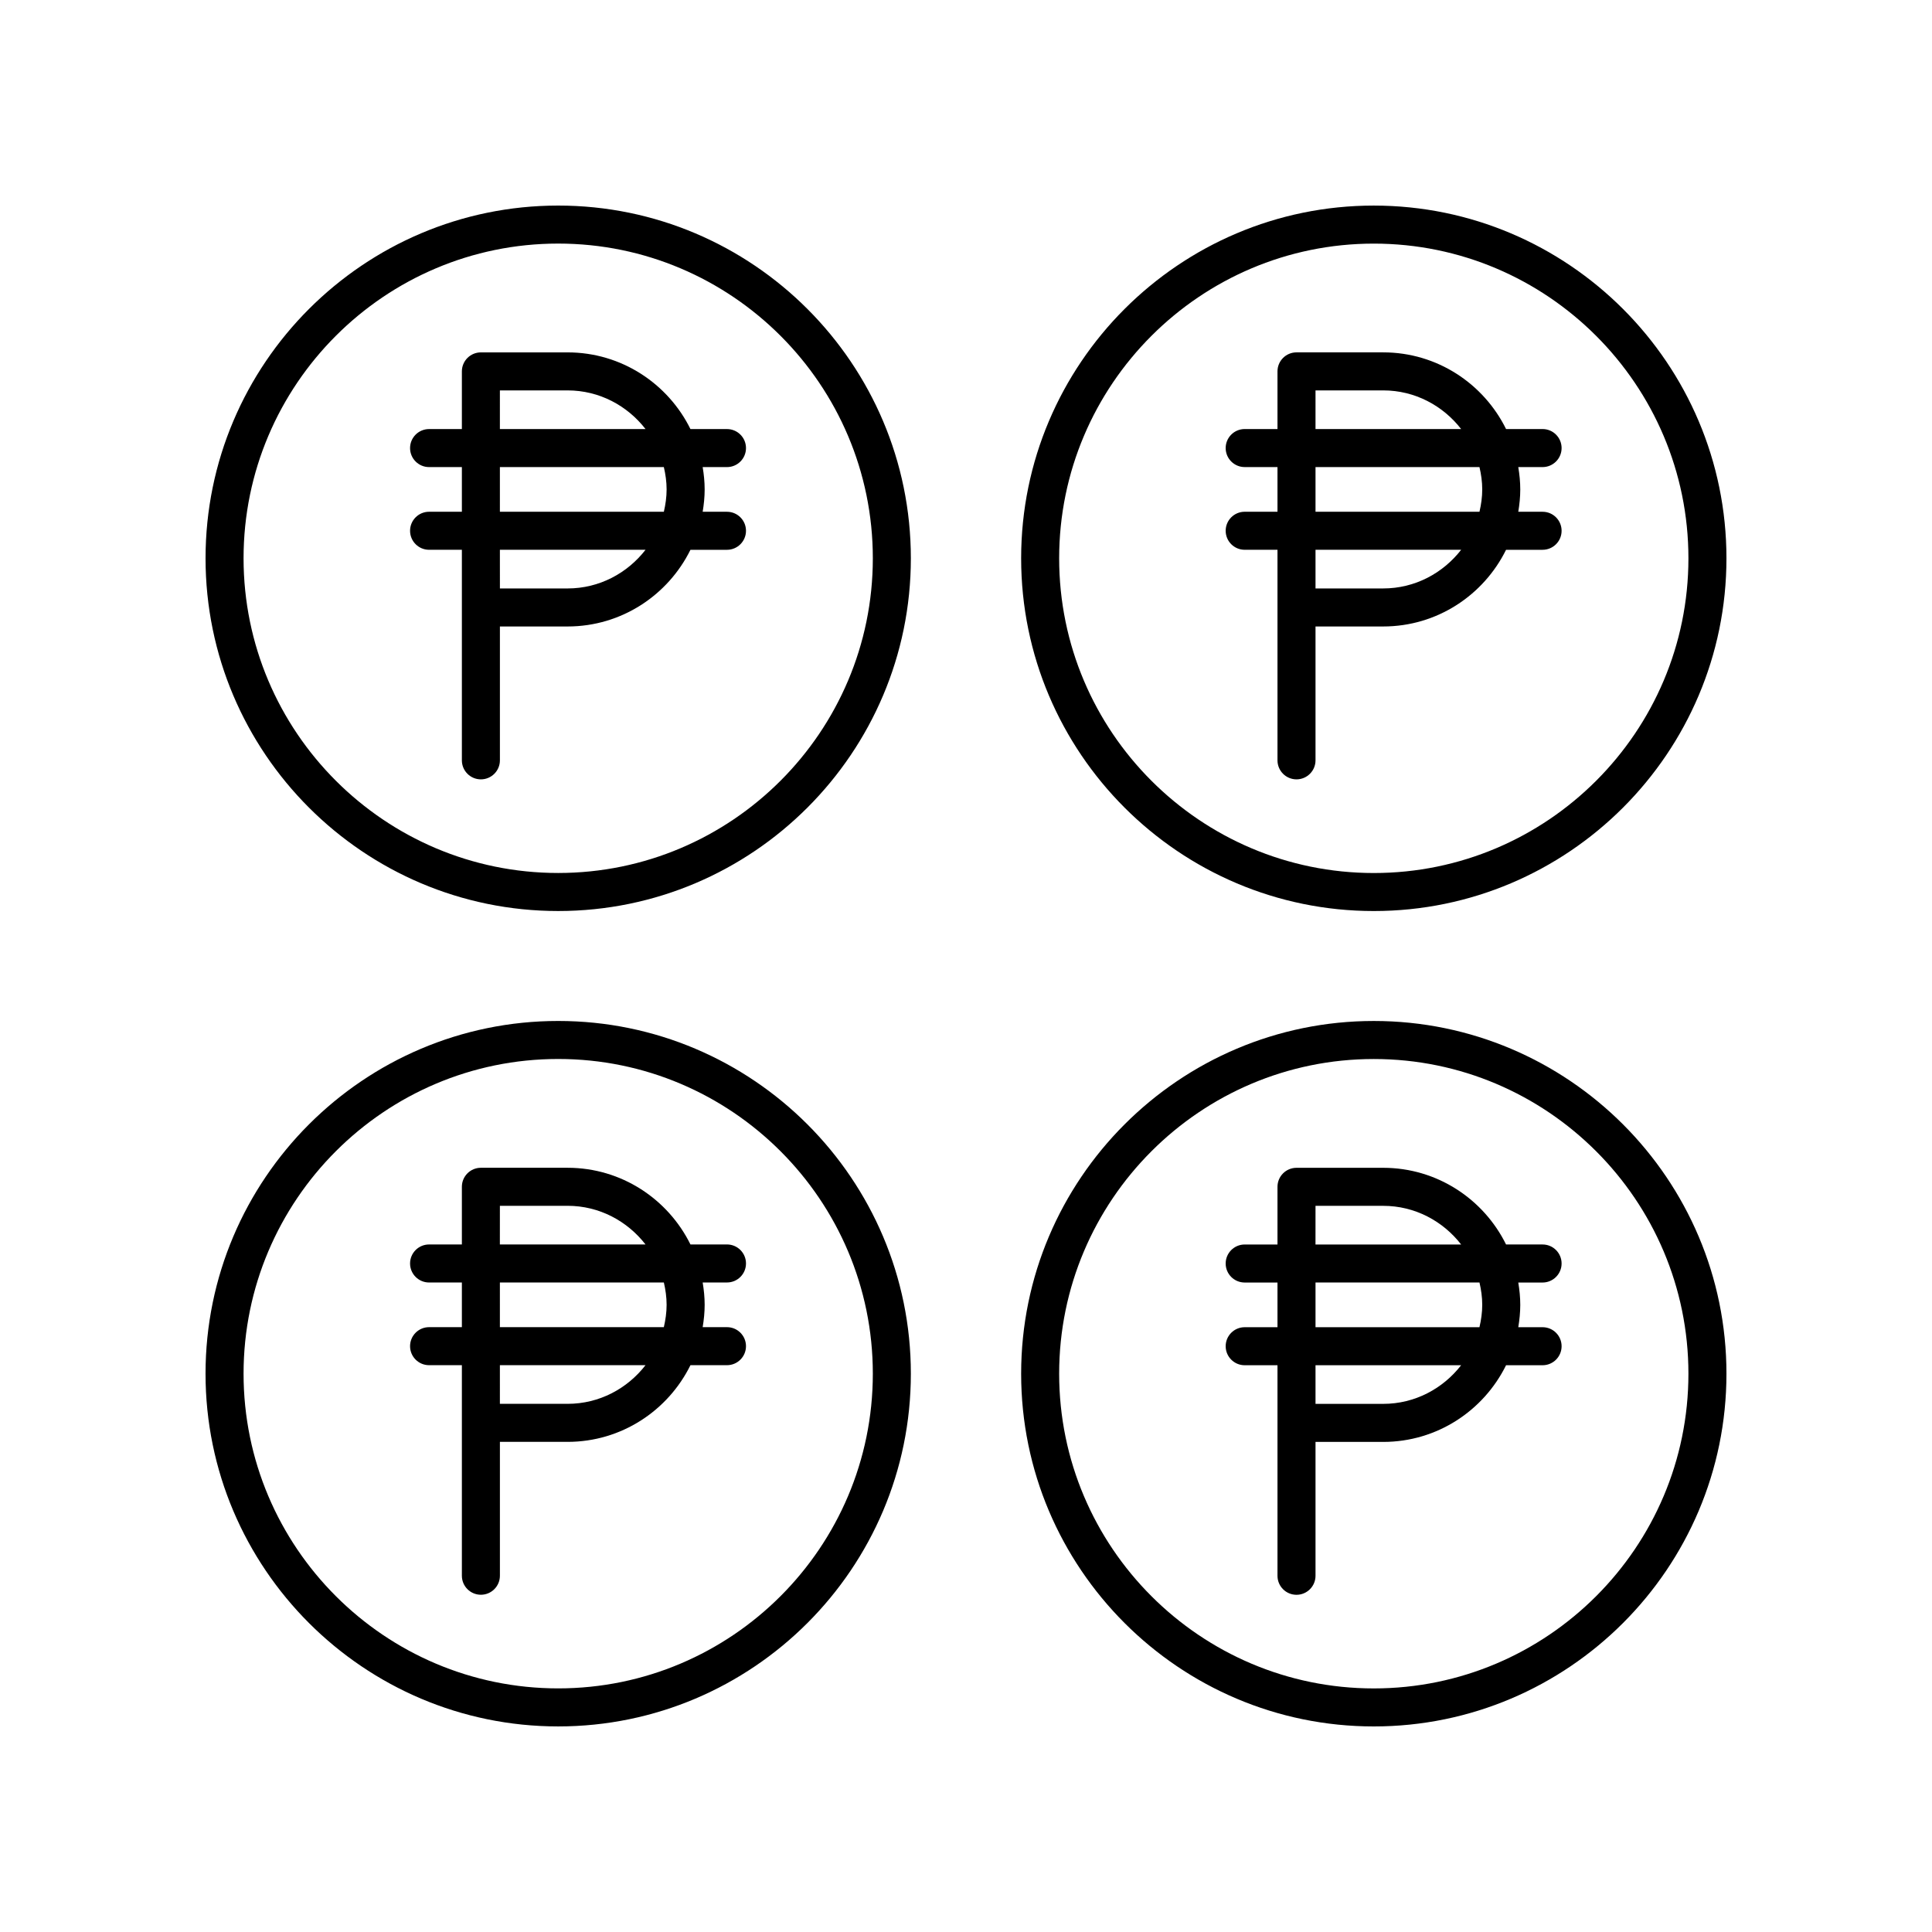
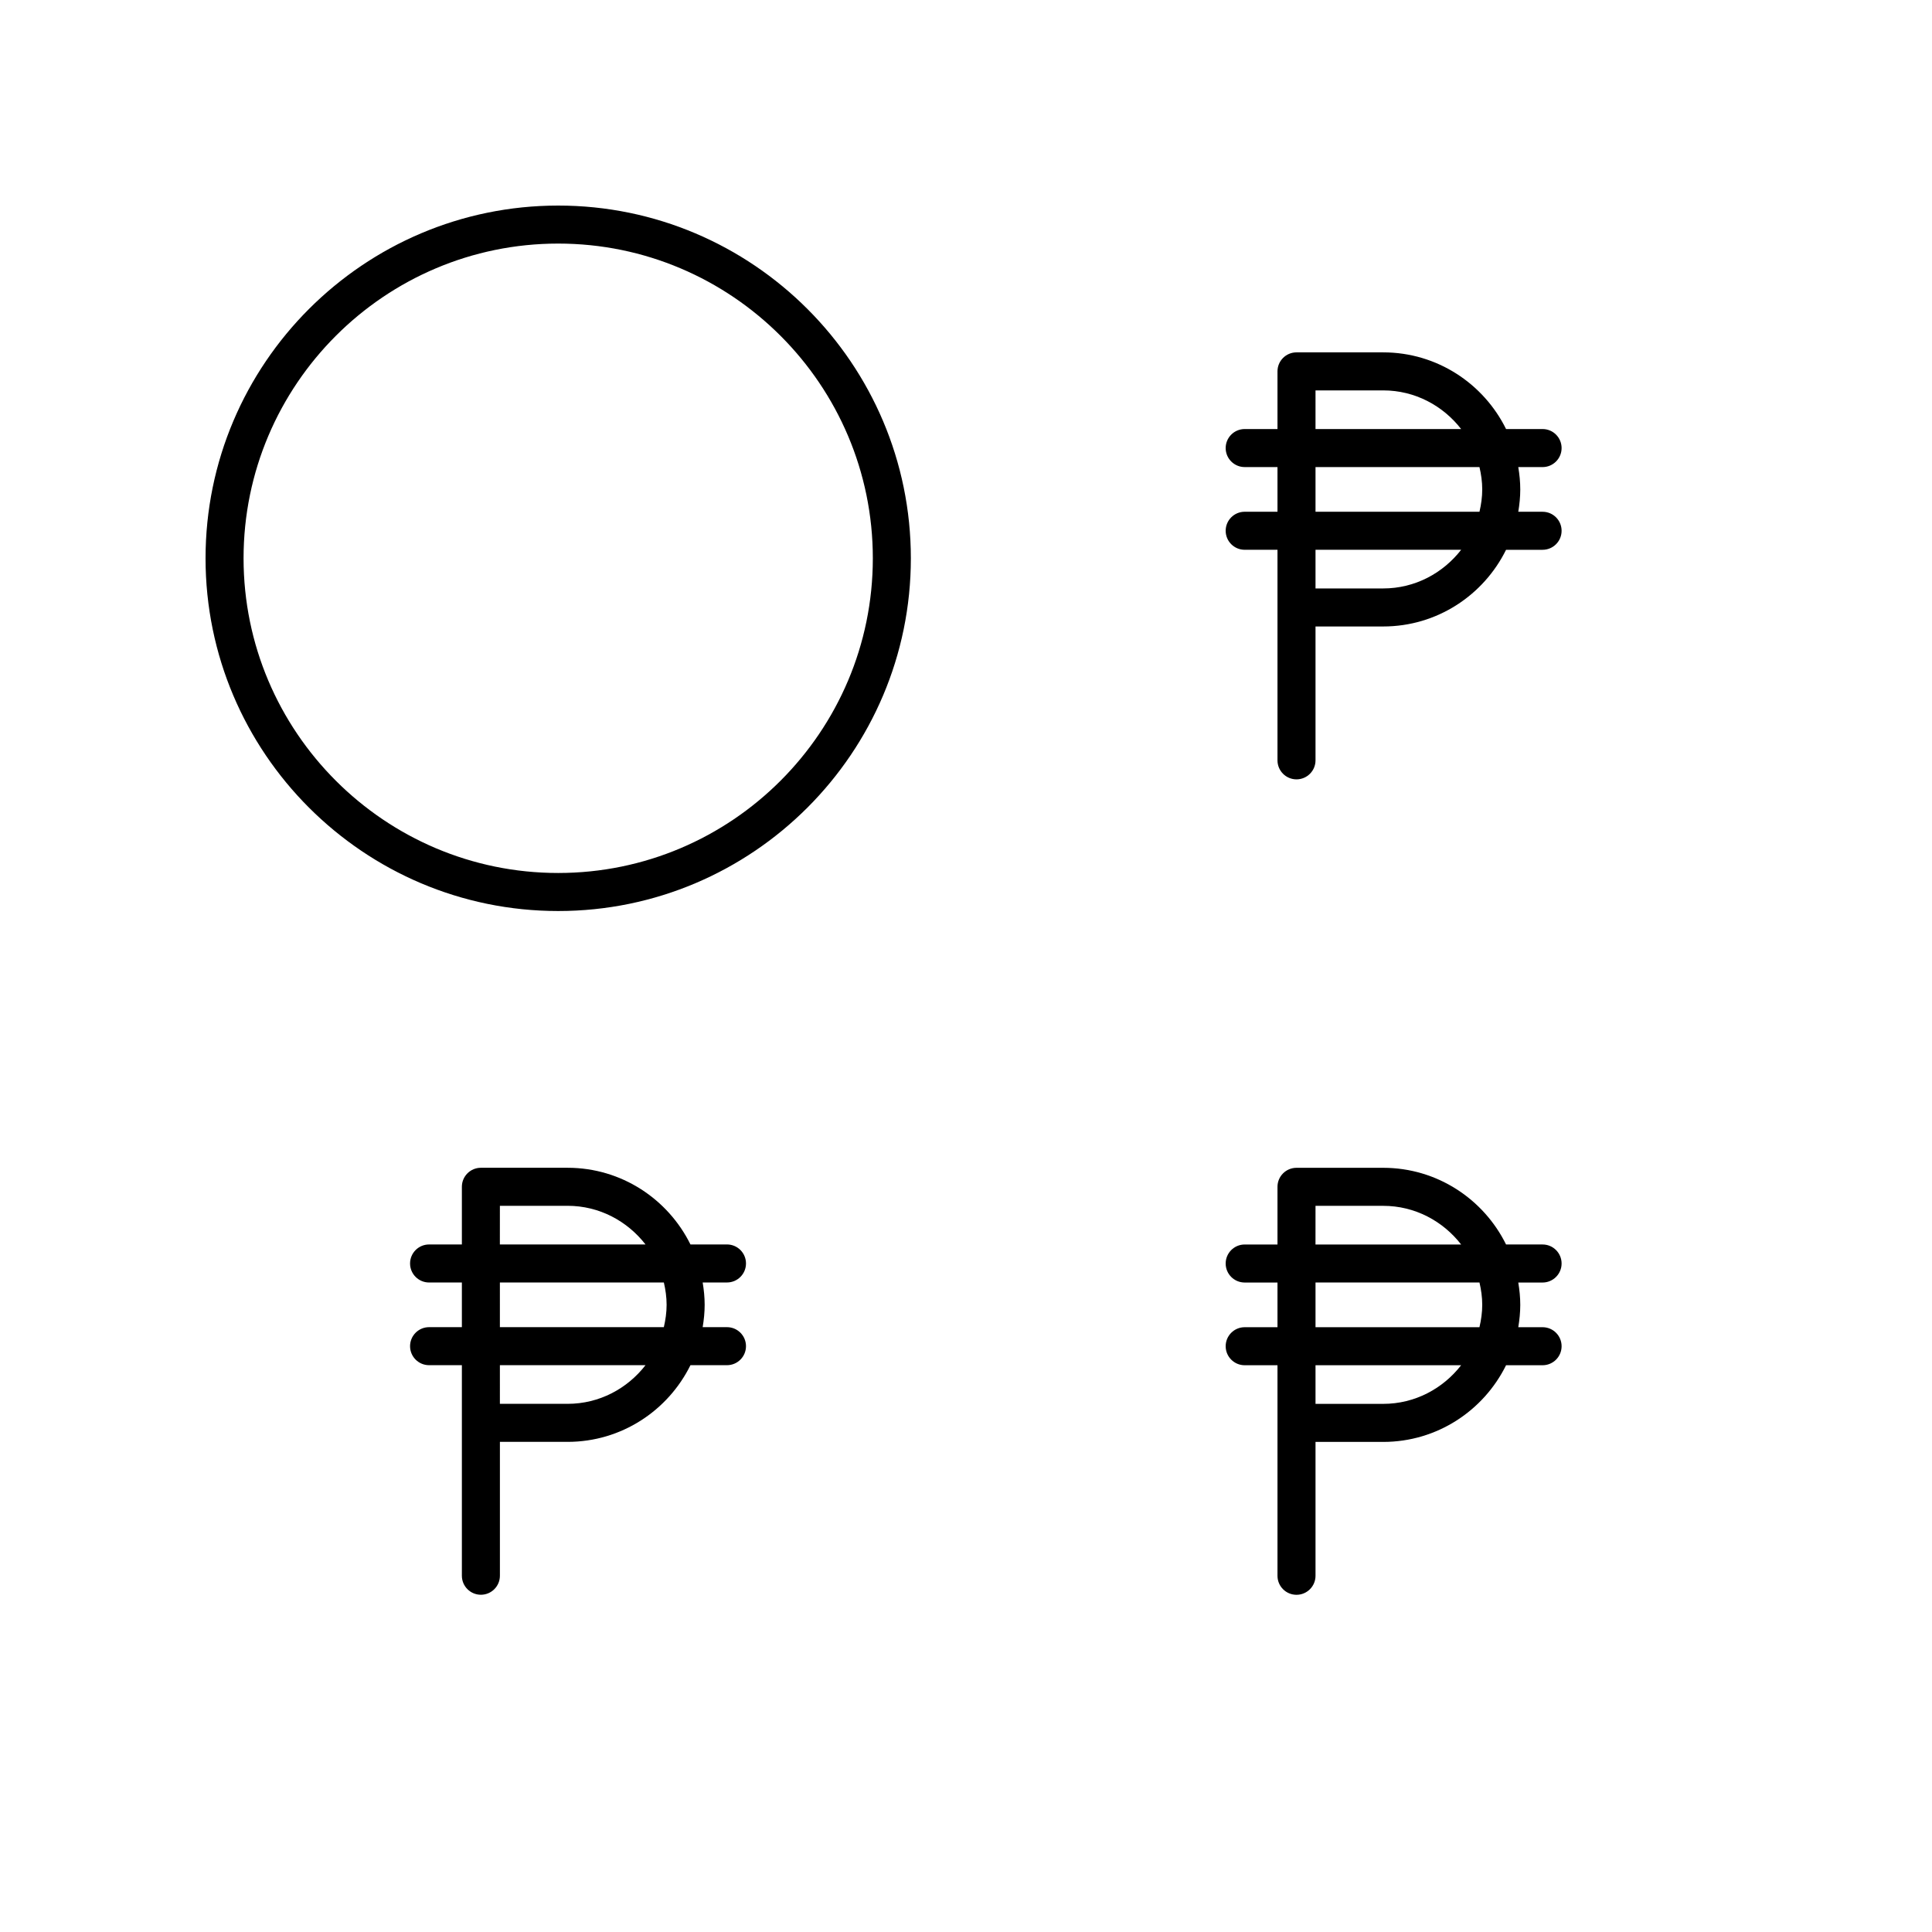
<svg xmlns="http://www.w3.org/2000/svg" fill="#000000" width="800px" height="800px" version="1.1" viewBox="144 144 512 512">
  <g>
    <path d="m291.93 385.43c51.531 0 93.457-41.934 93.457-93.477-0.004-51.547-41.926-93.477-93.457-93.477s-93.457 41.934-93.457 93.477c-0.004 51.543 41.922 93.477 93.457 93.477zm0-176.88c45.977 0 83.379 37.41 83.379 83.398s-37.406 83.402-83.379 83.402c-45.977 0-83.383-37.414-83.383-83.402s37.402-83.398 83.383-83.398z" />
-     <path d="m257.71 279.62c-2.781 0-5.039 2.254-5.039 5.039 0 2.781 2.254 5.039 5.039 5.039h8.691v55.801c0 2.781 2.254 5.039 5.039 5.039 2.781 0 5.039-2.254 5.039-5.039v-35.477h17.941c14.281 0 26.625-8.305 32.555-20.32h9.68c2.781 0 5.039-2.254 5.039-5.039 0-2.781-2.254-5.039-5.039-5.039h-6.441c0.32-1.93 0.527-3.898 0.527-5.918s-0.207-3.988-0.527-5.922h6.441c2.781 0 5.039-2.254 5.039-5.039 0-2.781-2.254-5.039-5.039-5.039h-9.68c-5.93-12.016-18.273-20.32-32.555-20.32h-22.98c-2.781 0-5.039 2.254-5.039 5.039v15.281h-8.691c-2.781 0-5.039 2.254-5.039 5.039 0 2.781 2.254 5.039 5.039 5.039h8.691v11.84zm18.766-32.16h17.941c8.422 0 15.848 4.059 20.652 10.242h-38.594zm0 20.32h43.449c0.445 1.91 0.734 3.879 0.734 5.922s-0.289 4.008-0.73 5.918h-43.453zm0 21.918h38.598c-4.805 6.188-12.23 10.246-20.652 10.246h-17.941z" />
-     <path d="m508.07 198.48c-51.531 0-93.457 41.934-93.457 93.477s41.926 93.477 93.457 93.477 93.457-41.934 93.457-93.48c0-51.543-41.926-93.473-93.457-93.473zm0 176.88c-45.977 0-83.383-37.414-83.383-83.402s37.406-83.398 83.383-83.398c45.977 0 83.379 37.41 83.379 83.398s-37.402 83.402-83.379 83.402z" />
    <path d="m557.84 262.74c0-2.781-2.254-5.039-5.039-5.039h-9.68c-5.93-12.016-18.273-20.32-32.555-20.32h-22.98c-2.781 0-5.039 2.254-5.039 5.039v15.281h-8.691c-2.781 0-5.039 2.254-5.039 5.039 0 2.781 2.254 5.039 5.039 5.039h8.691v11.84h-8.691c-2.781 0-5.039 2.254-5.039 5.039 0 2.781 2.254 5.039 5.039 5.039h8.691v55.801c0 2.781 2.254 5.039 5.039 5.039 2.781 0 5.039-2.254 5.039-5.039v-35.477h17.941c14.281 0 26.625-8.305 32.555-20.32h9.68c2.781 0 5.039-2.254 5.039-5.039 0-2.781-2.254-5.039-5.039-5.039h-6.441c0.32-1.93 0.527-3.898 0.527-5.918s-0.207-3.988-0.527-5.922h6.441c2.781-0.004 5.039-2.258 5.039-5.043zm-65.215-15.281h17.941c8.422 0 15.848 4.059 20.652 10.242h-38.594zm17.941 52.484h-17.941v-10.246h38.598c-4.809 6.188-12.234 10.246-20.656 10.246zm25.512-20.324h-43.453v-11.84h43.449c0.445 1.91 0.734 3.879 0.734 5.922s-0.289 4.008-0.73 5.918z" />
-     <path d="m291.93 601.52c51.531 0 93.457-41.934 93.457-93.477s-41.922-93.477-93.457-93.477c-51.535 0-93.461 41.934-93.461 93.477s41.926 93.477 93.461 93.477zm0-176.88c45.977 0 83.379 37.414 83.379 83.402s-37.406 83.398-83.379 83.398c-45.977 0-83.383-37.41-83.383-83.398s37.402-83.402 83.383-83.402z" />
    <path d="m257.71 495.71c-2.781 0-5.039 2.254-5.039 5.039 0 2.781 2.254 5.039 5.039 5.039h8.691v55.797c0 2.781 2.254 5.039 5.039 5.039 2.781 0 5.039-2.254 5.039-5.039v-35.477h17.941c14.277 0 26.625-8.305 32.555-20.32h9.68c2.781 0 5.039-2.254 5.039-5.039 0-2.781-2.254-5.039-5.039-5.039h-6.441c0.32-1.934 0.527-3.902 0.527-5.922s-0.207-3.988-0.527-5.918h6.441c2.781 0 5.039-2.254 5.039-5.039 0-2.781-2.254-5.039-5.039-5.039h-9.68c-5.93-12.016-18.273-20.32-32.555-20.32h-22.98c-2.781 0-5.039 2.254-5.039 5.039v15.285h-8.691c-2.781 0-5.039 2.254-5.039 5.039 0 2.781 2.254 5.039 5.039 5.039h8.691v11.84zm18.766-32.16h17.941c8.422 0 15.848 4.059 20.652 10.246h-38.598zm0 20.32h43.453c0.445 1.91 0.73 3.875 0.73 5.918s-0.289 4.012-0.734 5.922h-43.449zm0 21.918h38.594c-4.805 6.188-12.23 10.242-20.652 10.242h-17.941z" />
-     <path d="m508.07 414.57c-51.531 0-93.457 41.934-93.457 93.477s41.926 93.477 93.457 93.477 93.457-41.934 93.457-93.477-41.926-93.477-93.457-93.477zm0 176.88c-45.977 0-83.383-37.41-83.383-83.398s37.406-83.402 83.383-83.402c45.977 0 83.379 37.414 83.379 83.402s-37.402 83.398-83.379 83.398z" />
    <path d="m557.84 478.84c0-2.781-2.254-5.039-5.039-5.039h-9.68c-5.93-12.016-18.273-20.32-32.555-20.32h-22.98c-2.781 0-5.039 2.254-5.039 5.039v15.285h-8.691c-2.781 0-5.039 2.254-5.039 5.039 0 2.781 2.254 5.039 5.039 5.039h8.691v11.84h-8.691c-2.781 0-5.039 2.254-5.039 5.039 0 2.781 2.254 5.039 5.039 5.039h8.691v55.797c0 2.781 2.254 5.039 5.039 5.039 2.781 0 5.039-2.254 5.039-5.039v-35.477h17.941c14.277 0 26.625-8.305 32.555-20.32h9.68c2.781 0 5.039-2.254 5.039-5.039 0-2.781-2.254-5.039-5.039-5.039h-6.441c0.32-1.934 0.527-3.902 0.527-5.922s-0.207-3.988-0.527-5.918h6.441c2.781-0.004 5.039-2.262 5.039-5.043zm-65.215-15.281h17.941c8.422 0 15.848 4.059 20.652 10.246h-38.598zm17.941 52.48h-17.941v-10.242h38.594c-4.805 6.184-12.23 10.242-20.652 10.242zm25.508-20.32h-43.449v-11.84h43.453c0.445 1.91 0.73 3.875 0.73 5.918s-0.289 4.012-0.734 5.922z" />
  </g>
</svg>